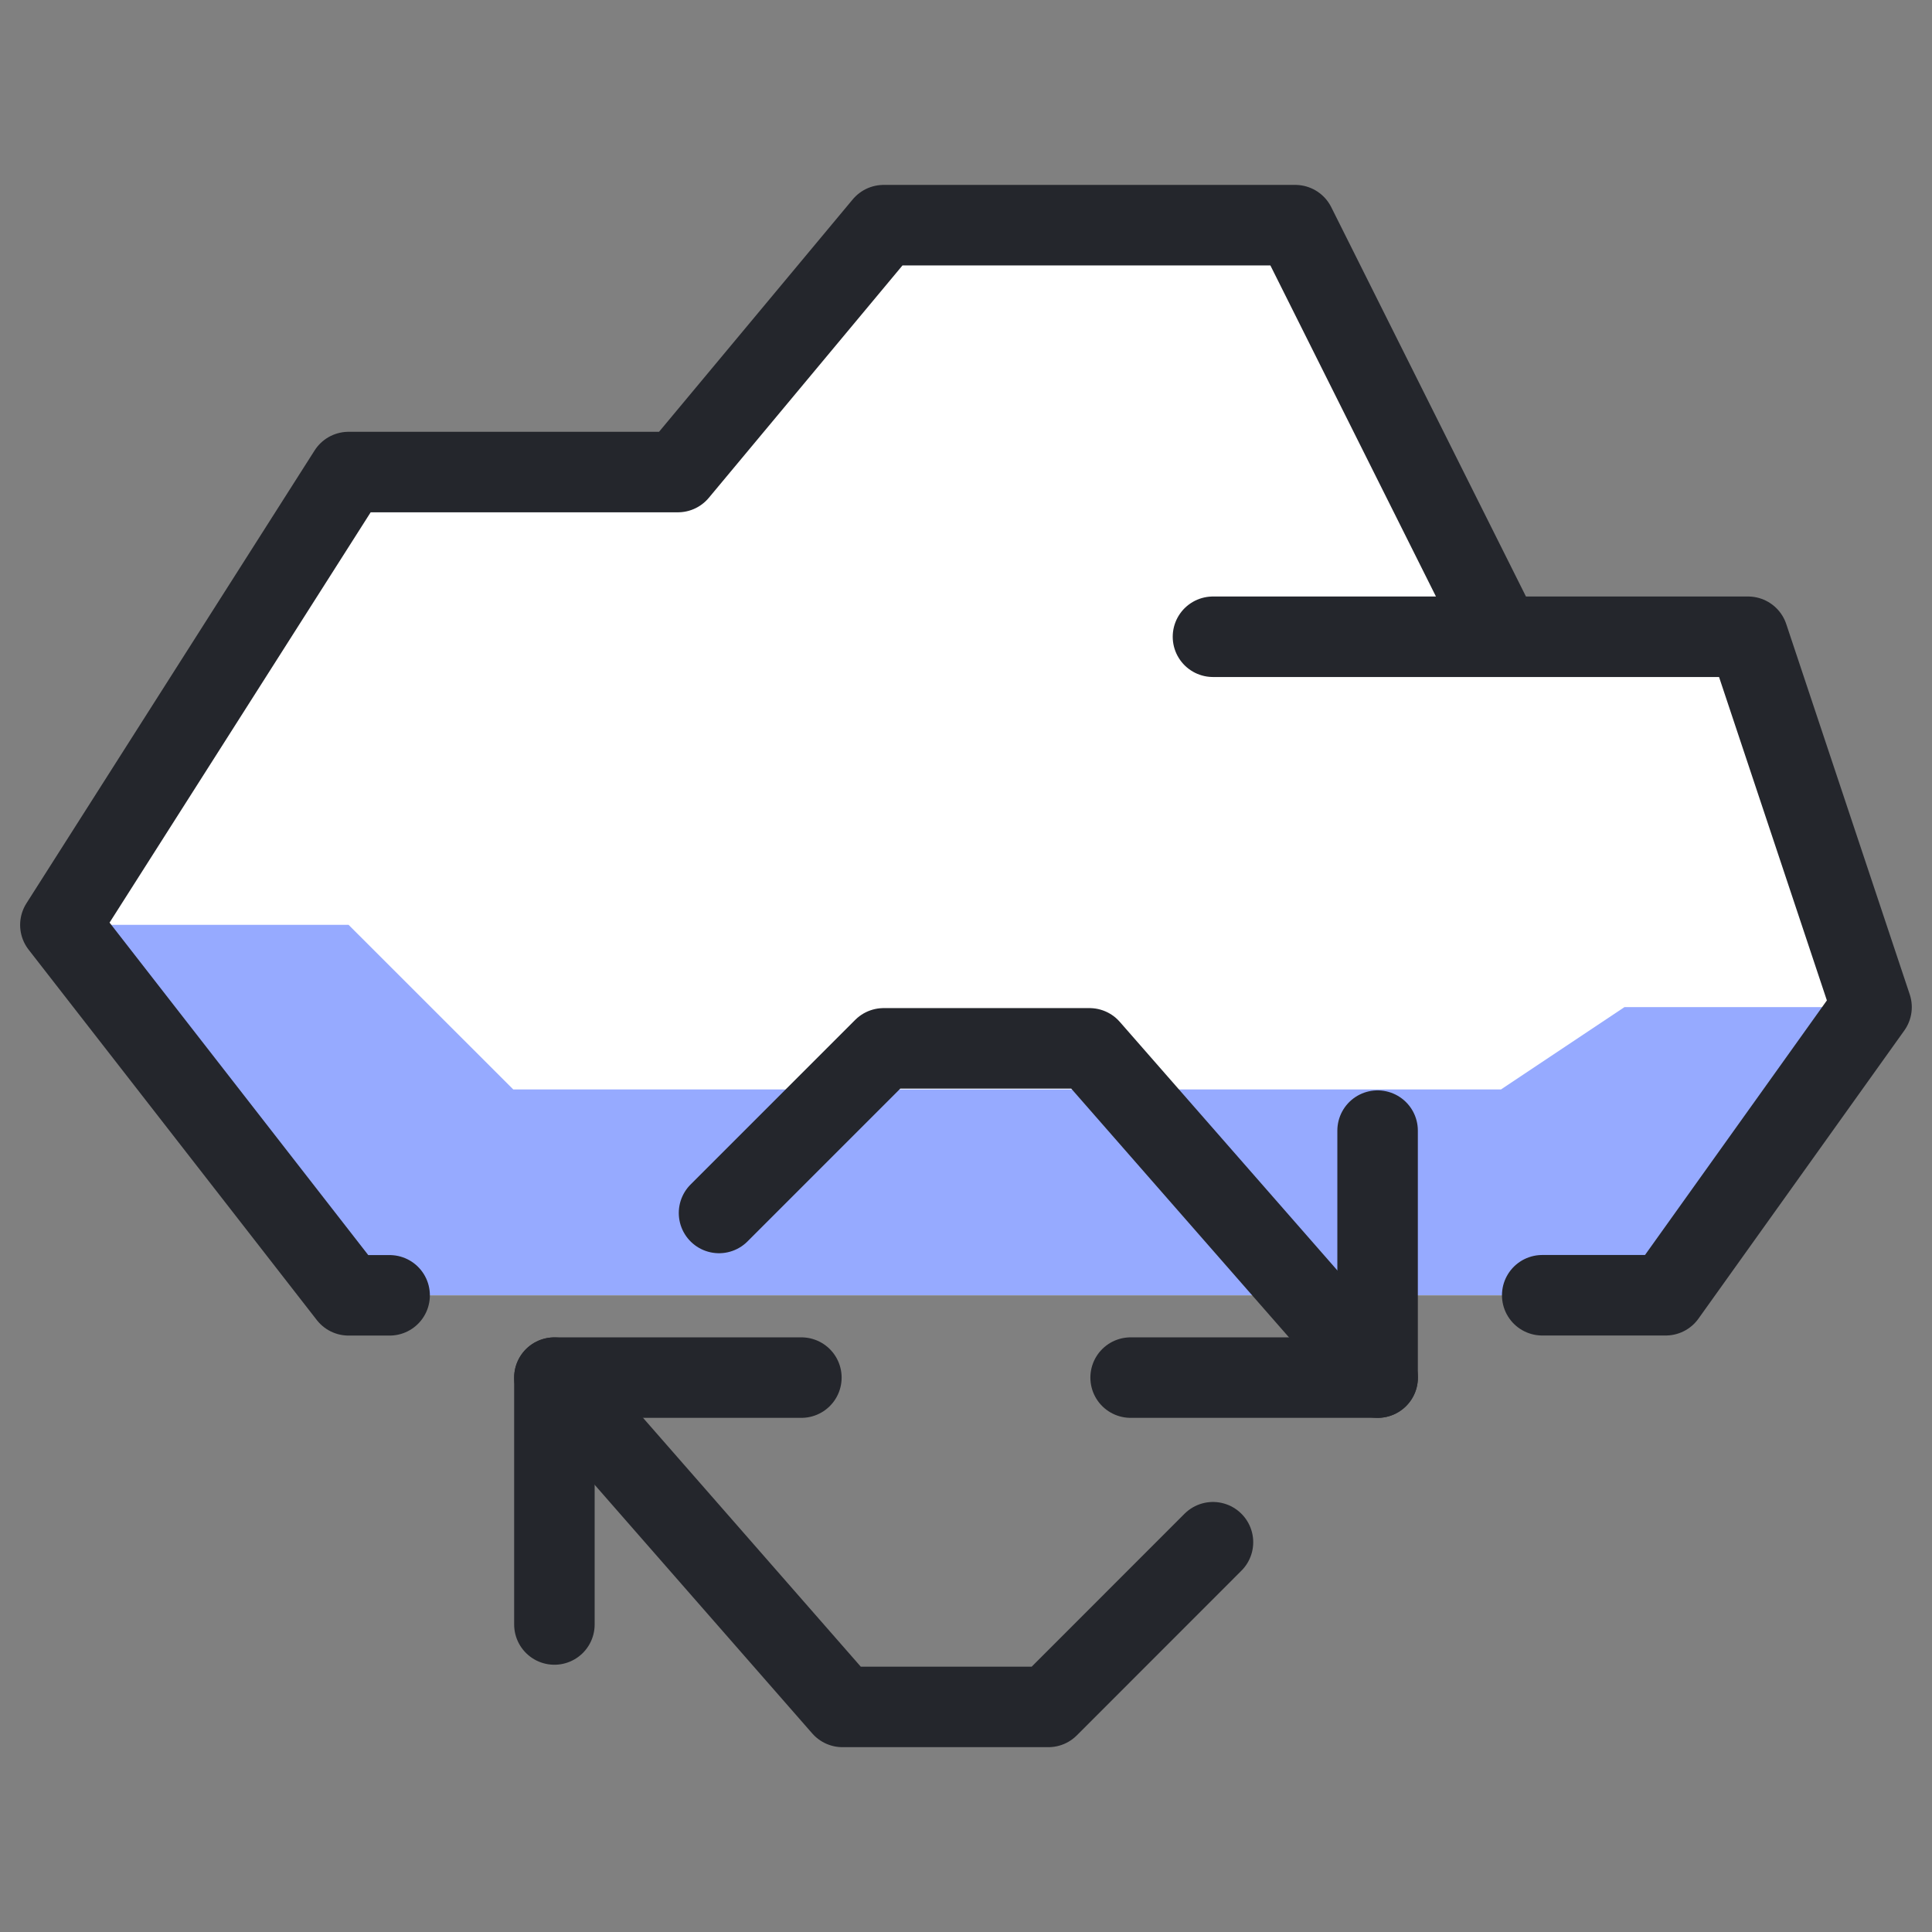
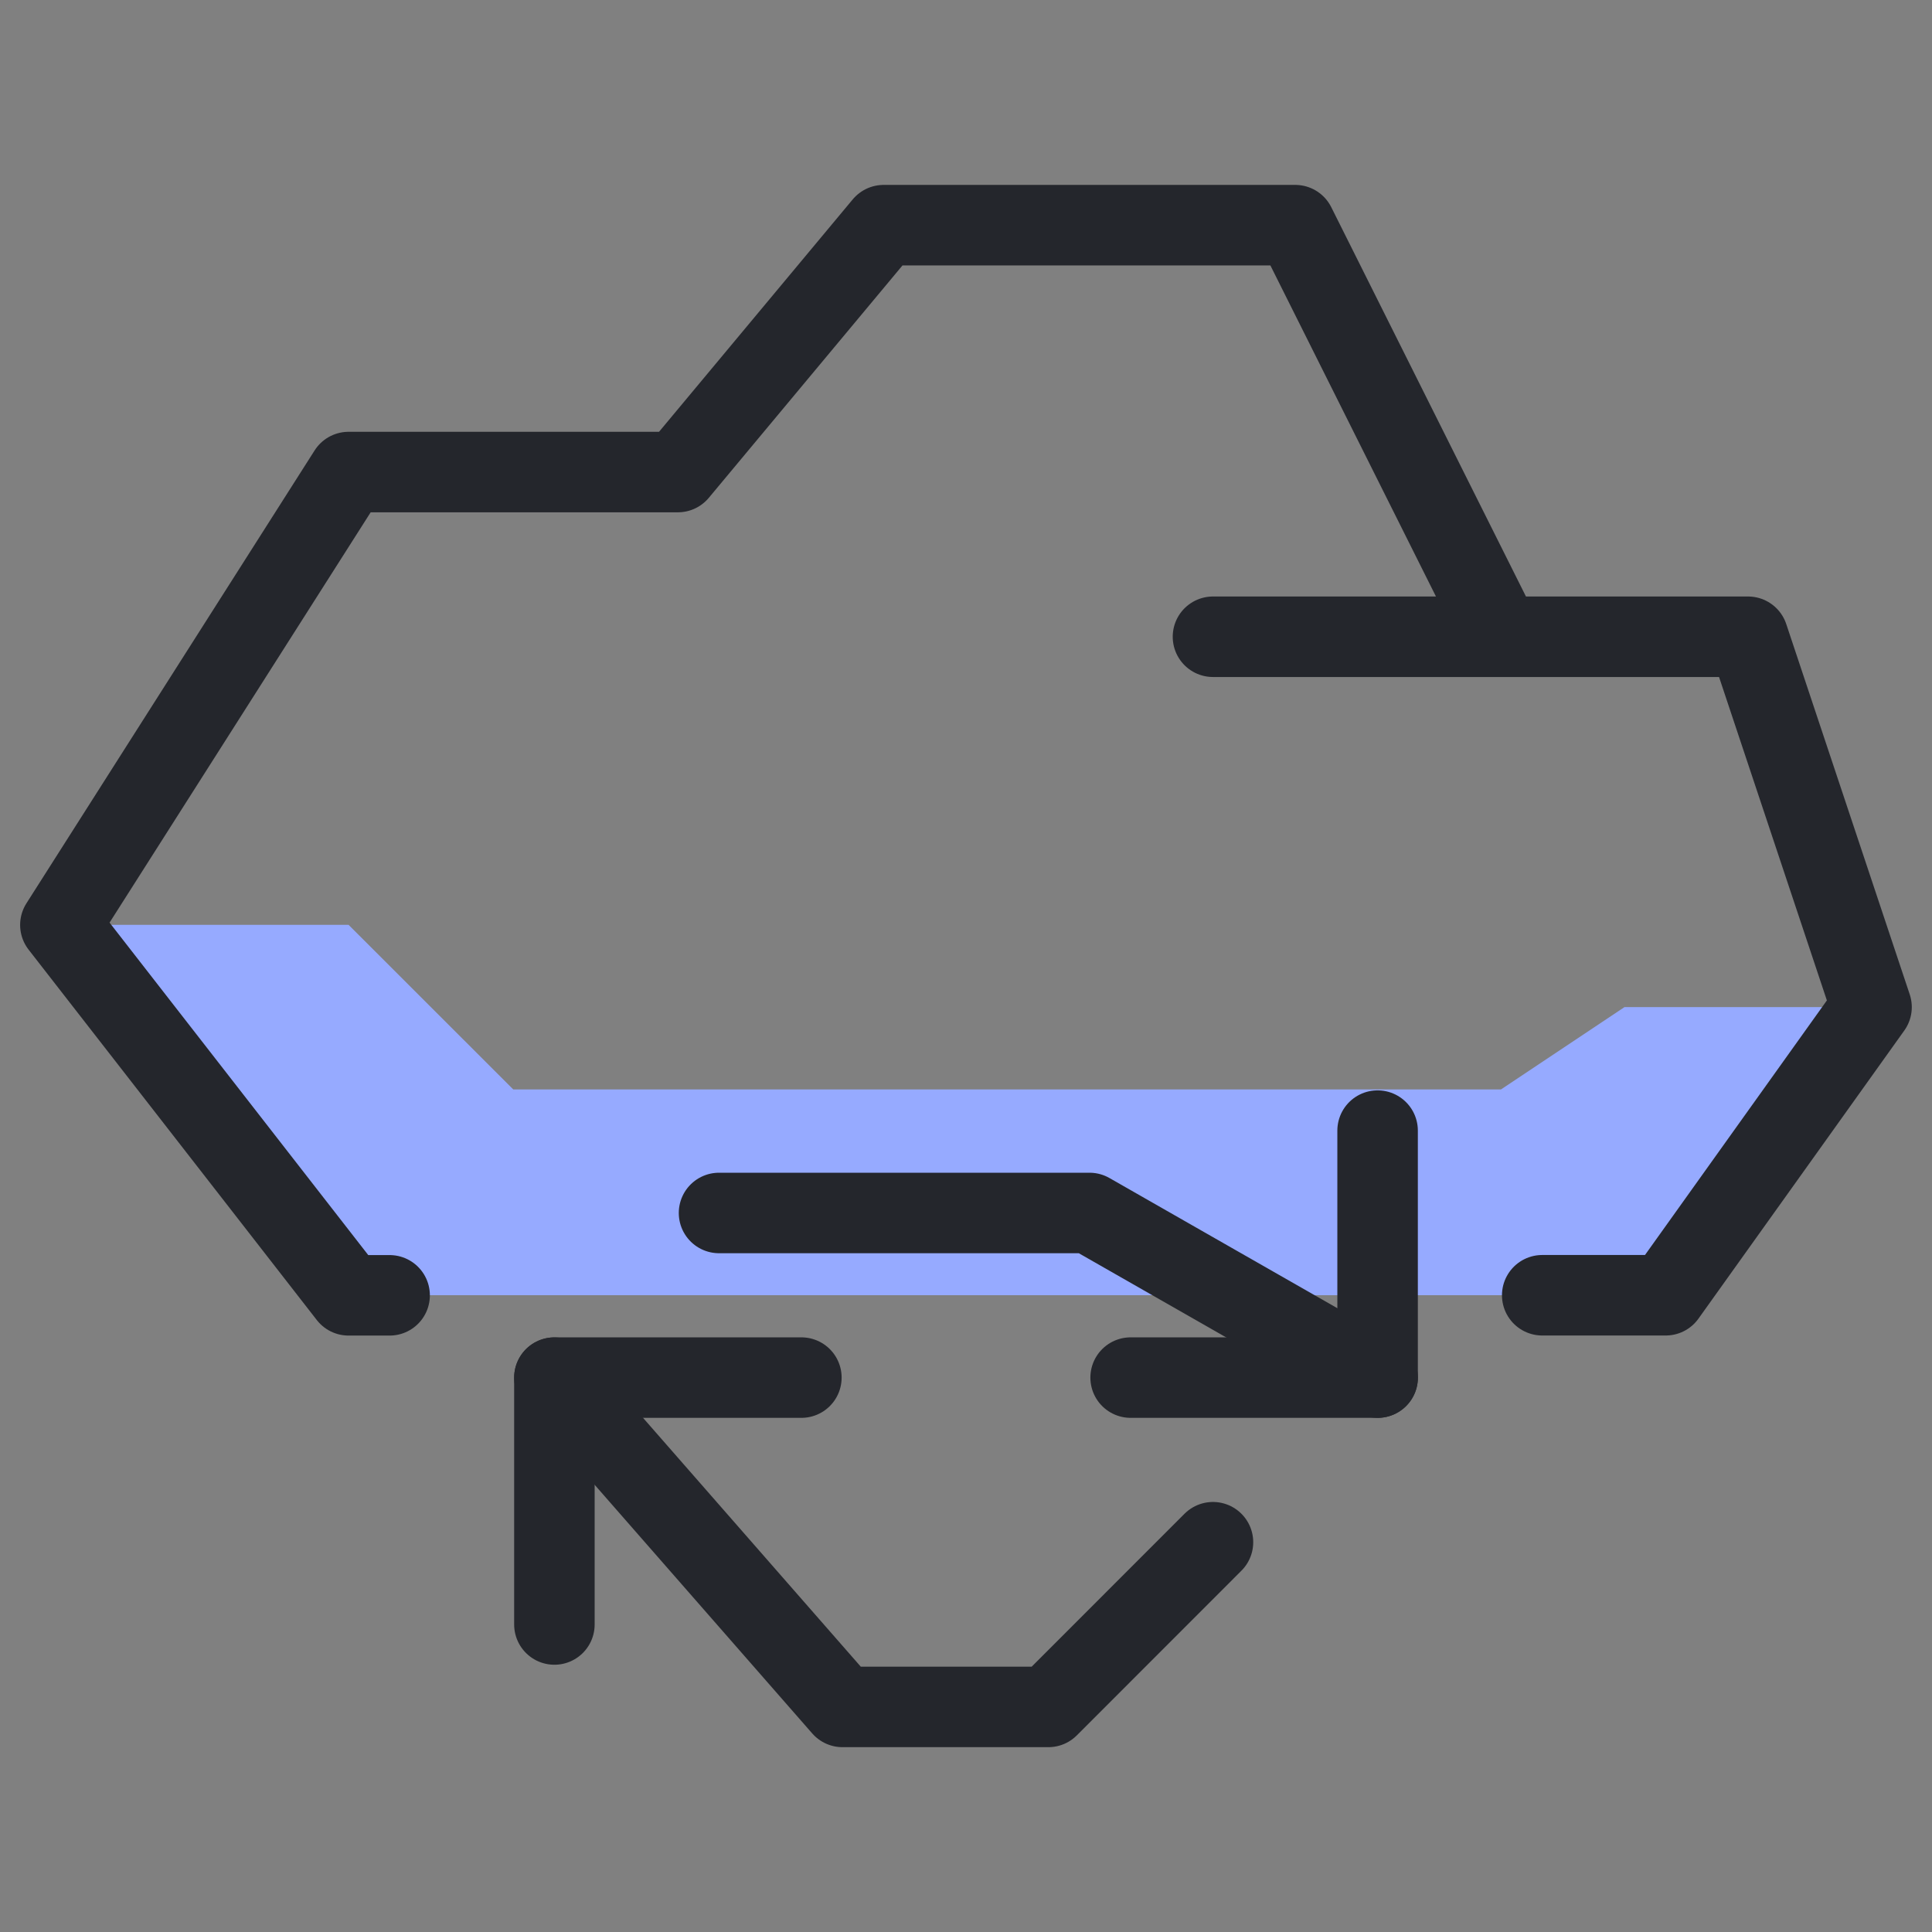
<svg xmlns="http://www.w3.org/2000/svg" width="48" height="48" viewBox="0 0 48 48" fill="none">
  <rect x="0" y="0" width="48" height="48" fill="#808080" stroke="none" />
-   <path d="M43.43 15.82H37.294L32.18 5.594H21.954L16.842 11.728H8.66L1.5 22.98L8.66 32.182H41.382L46.496 25.024L43.43 15.82Z" fill="white" />
  <path d="M46.498 25.021H40.36L37.292 27.067H12.752L8.66 22.977H1.502L8.662 32.179H41.384L46.498 25.021Z" fill="#96AAFF" />
-   <path d="M17.864 30.136L21.954 26.046H27.068L34.228 34.226" stroke="#24262C" stroke-width="2" stroke-linecap="round" stroke-linejoin="round" />
+   <path d="M17.864 30.136H27.068L34.228 34.226" stroke="#24262C" stroke-width="2" stroke-linecap="round" stroke-linejoin="round" />
  <path d="M34.226 28.09V34.226H28.09M30.136 38.316L26.046 42.408H20.932L13.774 34.228" stroke="#24262C" stroke-width="2" stroke-linecap="round" stroke-linejoin="round" />
  <path d="M13.774 40.36V34.226H19.91M38.316 32.18H41.384L46.498 25.022L43.43 15.82H37.294M37.294 15.82L32.18 5.594H21.954L16.842 11.728H8.66L1.5 22.98L8.66 32.182H9.68M37.294 15.82H30.136" stroke="#24262C" stroke-width="2" stroke-linecap="round" stroke-linejoin="round" />
</svg>